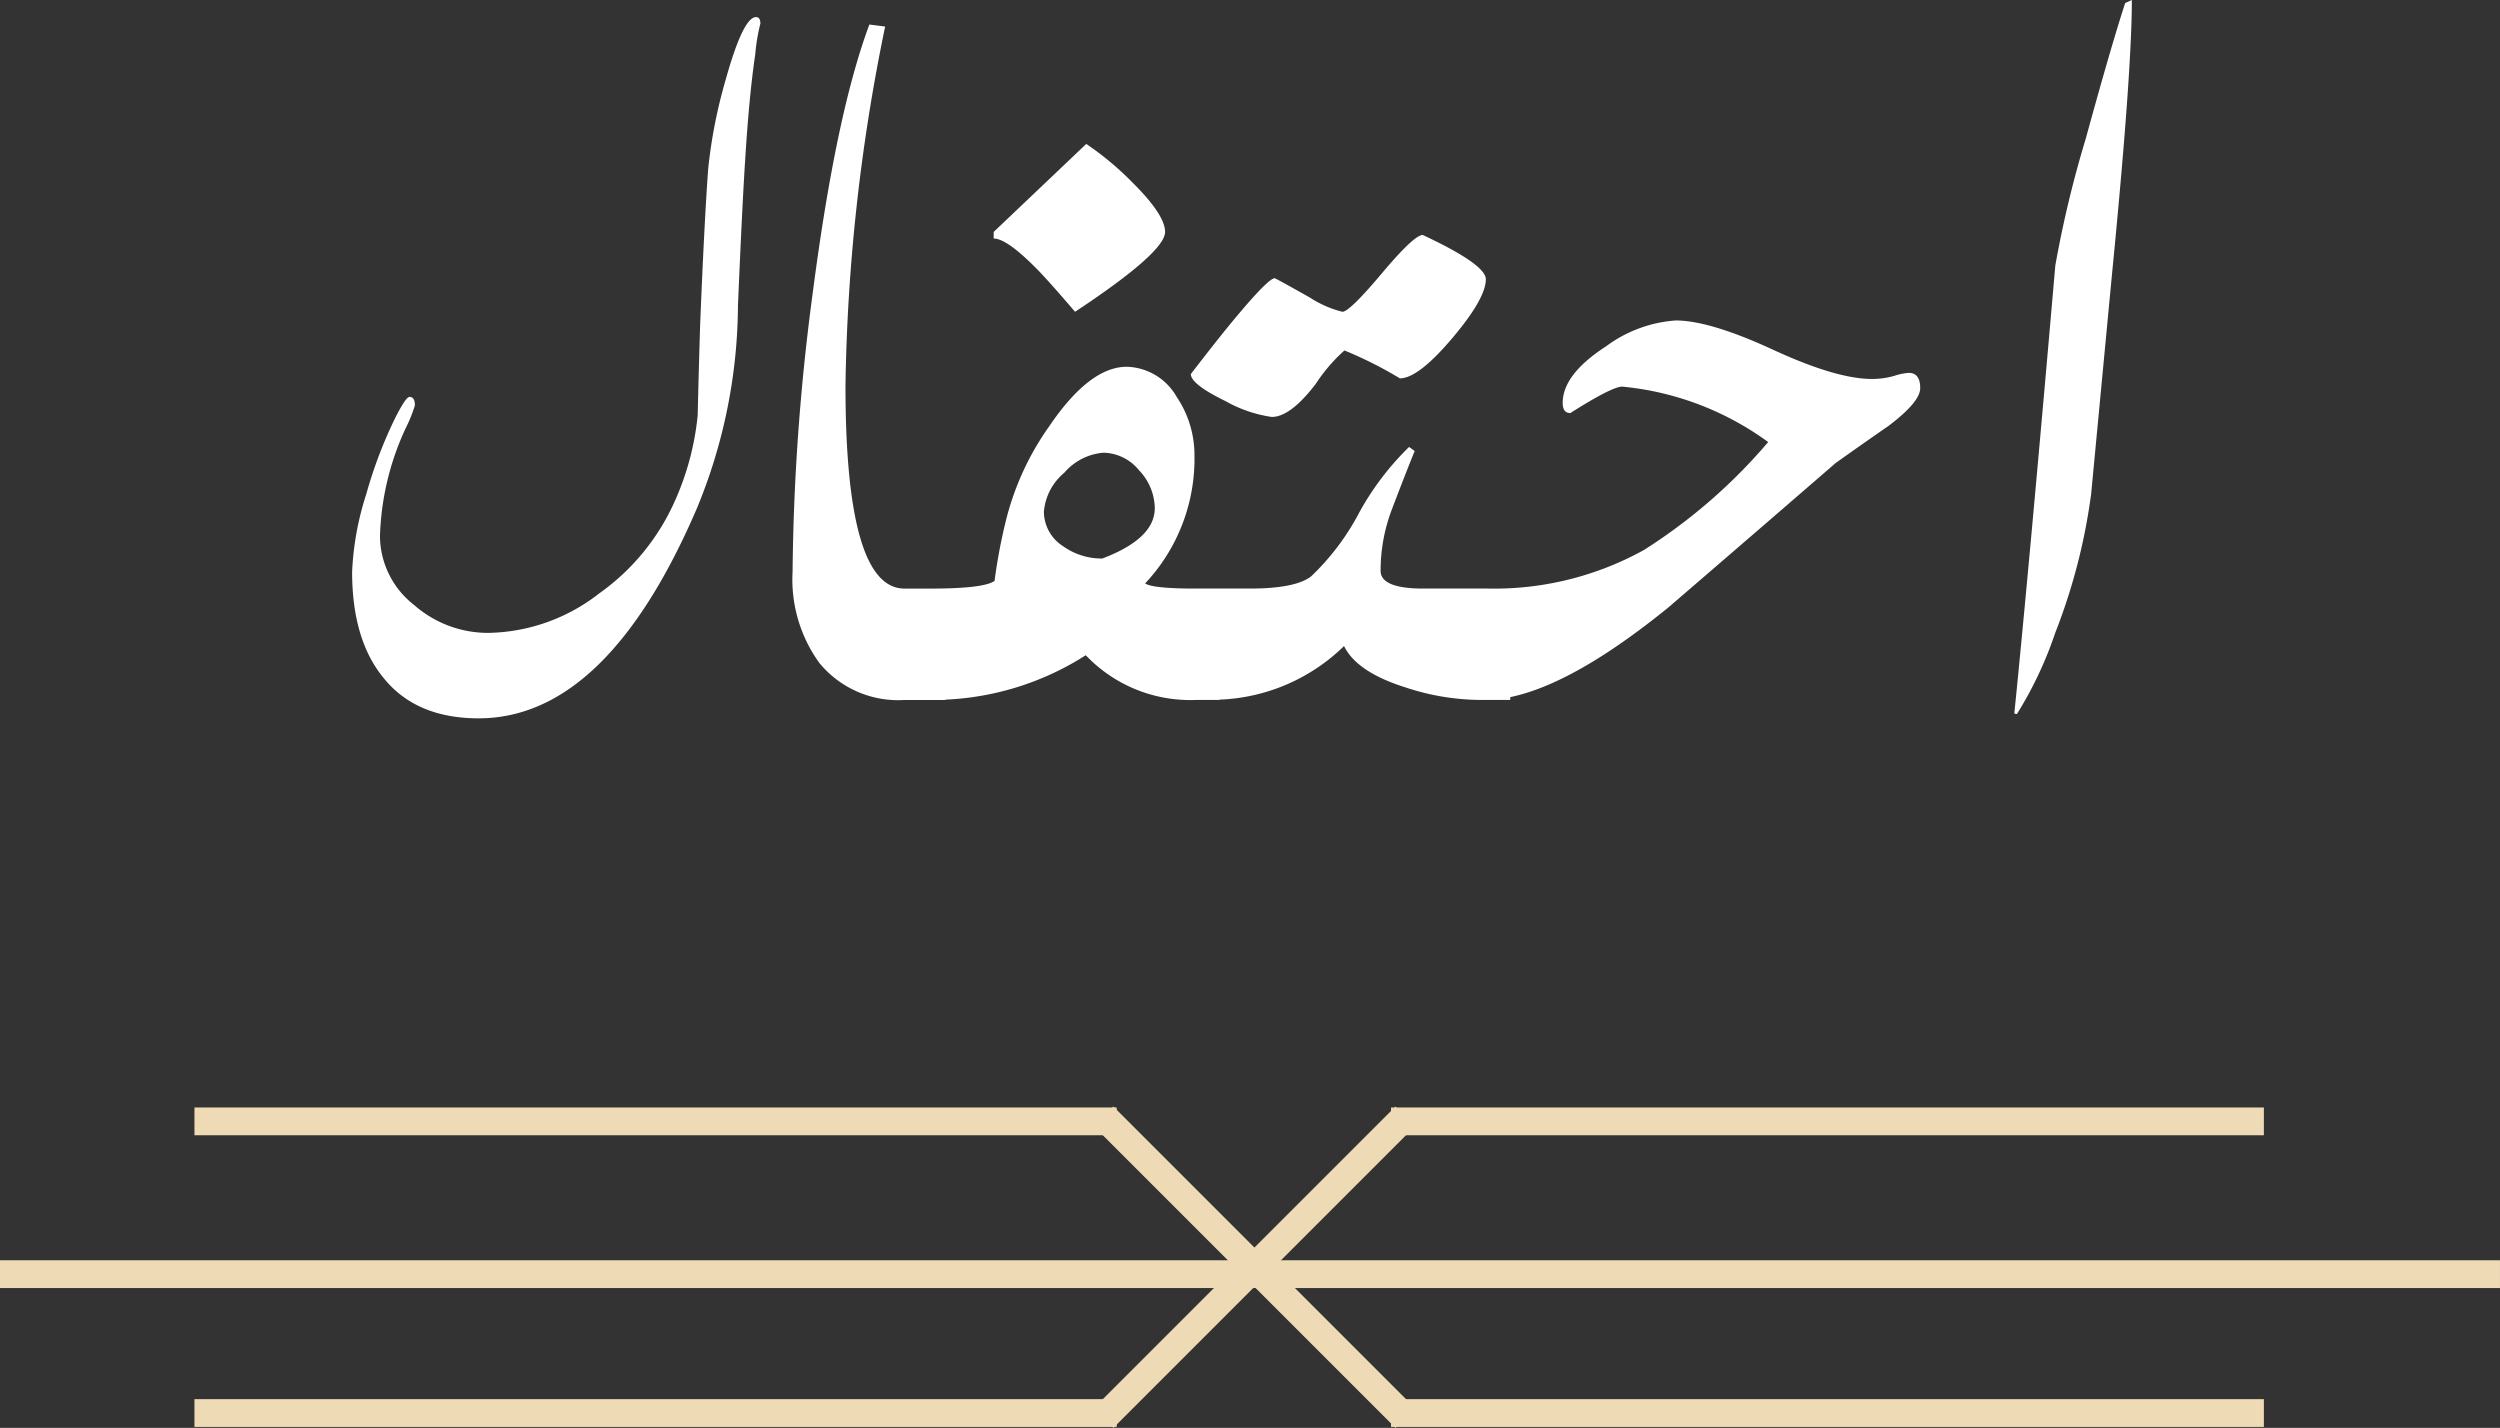
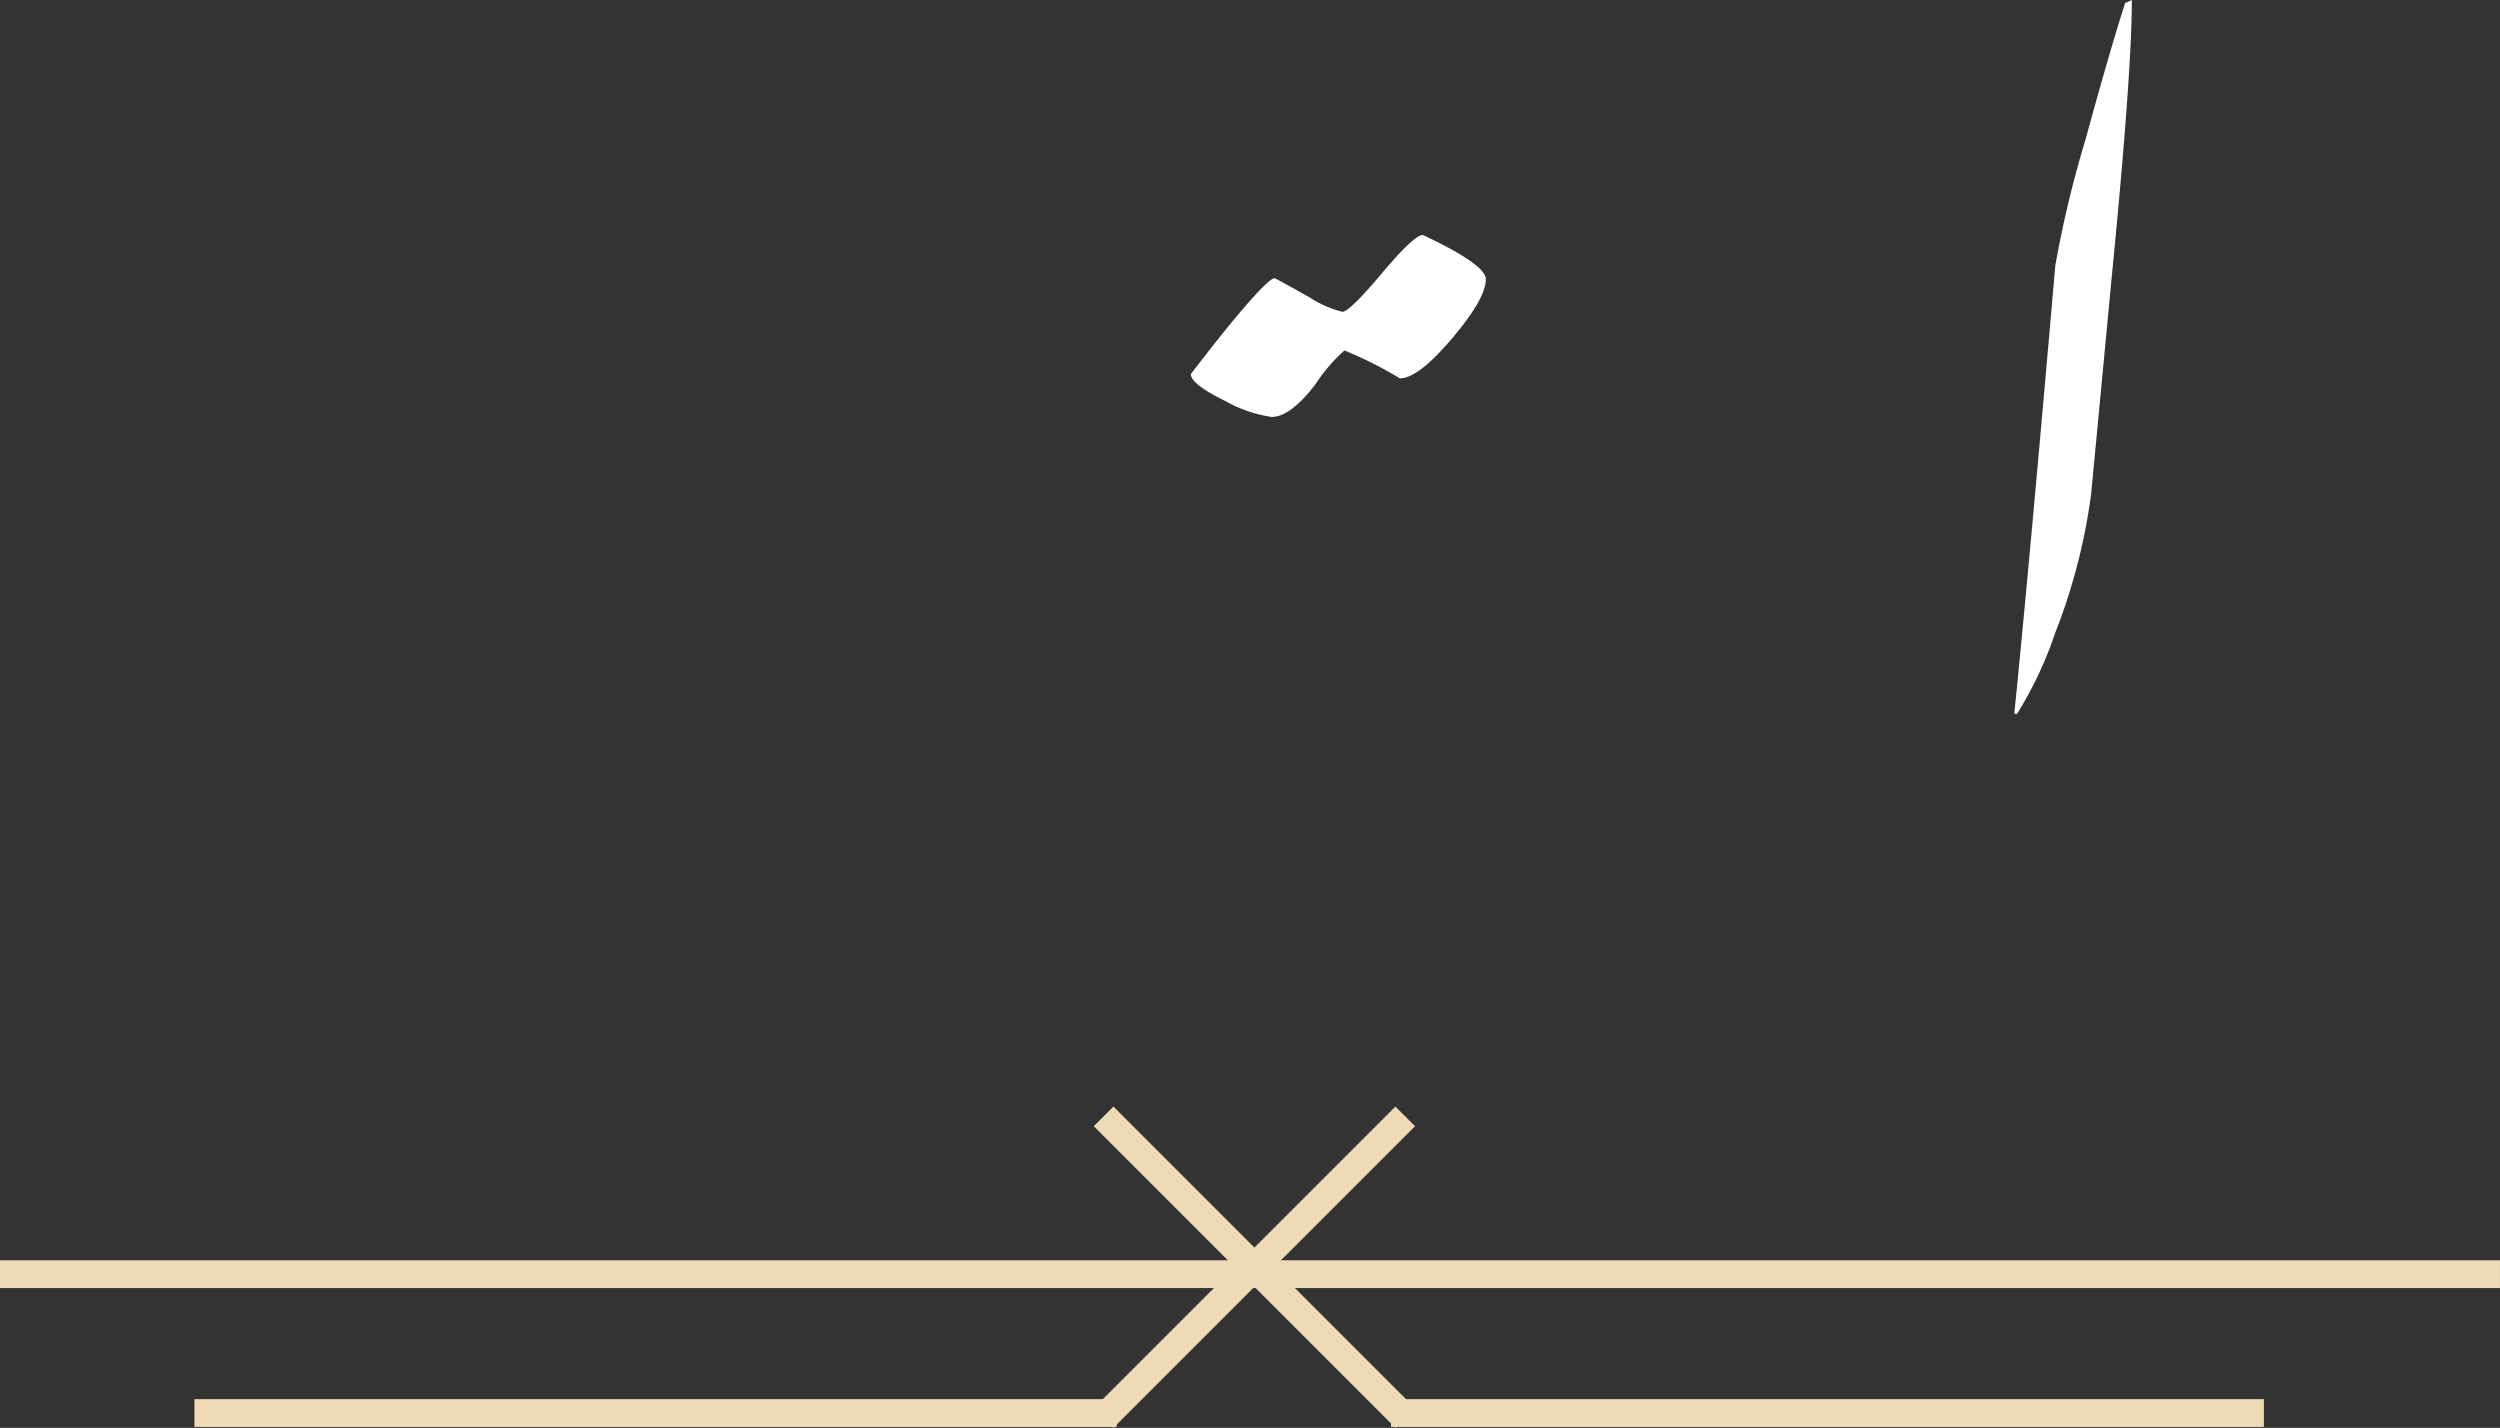
<svg xmlns="http://www.w3.org/2000/svg" id="Component_19_2" data-name="Component 19 – 2" width="194.719" height="111.213" viewBox="0 0 194.719 111.213">
  <rect x="0" y="0" width="194.719" height="111.213" fill="#333333" stroke="none" />
  <g id="Group_211" data-name="Group 211">
    <g id="Group_1" data-name="Group 1" transform="translate(27.429)">
-       <path id="Path_1" data-name="Path 1" d="M267.93,250.545q7.012-4.635,7.012-6.22,0-1.307-2.456-3.764a23.591,23.591,0,0,0-3.684-3.09l-7.21,6.854v.515q1.03,0,3.368,2.377Q265.79,248.049,267.93,250.545Z" transform="translate(-211.625 -226.261)" fill="#fff" />
-       <path id="Path_2" data-name="Path 2" d="M292.684,263.522a10.321,10.321,0,0,0,3.6,1.233q1.464,0,3.427-2.57a13.057,13.057,0,0,1,2.238-2.609,31.393,31.393,0,0,1,4.318,2.174q1.426,0,4.061-3.107t2.634-4.613q0-1.149-4.912-3.447-.674,0-3.189,2.991t-3.071,2.991a8.328,8.328,0,0,1-2.535-1.109q-2.457-1.386-2.734-1.505-.515,0-3.367,3.45-1.15,1.391-3.169,4.015Q289.99,262.21,292.684,263.522Z" transform="translate(-224.663 -232.281)" fill="#fff" />
-       <path id="Path_3" data-name="Path 3" d="M319.557,247.4a4.833,4.833,0,0,0-1.129.238,6.107,6.107,0,0,1-1.723.237q-2.773,0-7.705-2.278t-7.586-2.278a10.334,10.334,0,0,0-5.427,2.021q-3.368,2.179-3.368,4.4,0,.793.594.792,3.248-2.059,4.041-2.06a22.935,22.935,0,0,1,11.369,4.318,42.643,42.643,0,0,1-9.666,8.4,24.073,24.073,0,0,1-12.162,3.011h-5.031q-3.328,0-3.327-1.384a13.356,13.356,0,0,1,.832-4.665q1.189-3.123,1.822-4.665l-.436-.316a21.64,21.64,0,0,0-3.878,5.1,19.094,19.094,0,0,1-3.753,4.981q-1.224.949-4.78.949h-4.227q-3.328,0-3.922-.4a14.161,14.161,0,0,0,3.842-10.006,8.077,8.077,0,0,0-1.386-4.526,4.613,4.613,0,0,0-3.883-2.343q-2.892,0-6.022,4.606a21.642,21.642,0,0,0-3.406,7.425,42.483,42.483,0,0,0-.872,4.646q-.832.6-4.991.6h-2.021q-4.6,0-4.6-15.807a147.856,147.856,0,0,1,3.09-27.969l-1.228-.158q-2.6,6.973-4.408,20.878a174.6,174.6,0,0,0-1.574,21.749,11.084,11.084,0,0,0,2.08,7.091,7.939,7.939,0,0,0,6.636,2.892h3.17v-.025a22.073,22.073,0,0,0,10.949-3.461,11.229,11.229,0,0,0,8.581,3.483v0h1.822v-.023a14.655,14.655,0,0,0,9.714-4.176q.987,2.02,4.746,3.209a18.817,18.817,0,0,0,5.9.99h2.3v-.22q4.982-1.03,12.321-6.99,6.536-5.625,13.033-11.251,2.059-1.465,4.12-2.892,2.456-1.861,2.456-2.932Q320.468,247.4,319.557,247.4Zm-62.79,14.46a5.16,5.16,0,0,1-3.051-.951,3.2,3.2,0,0,1-1.505-2.694,4.42,4.42,0,0,1,1.584-3.031,4.5,4.5,0,0,1,3.051-1.565,3.661,3.661,0,0,1,2.773,1.367,4.345,4.345,0,0,1,1.228,2.952Q260.848,260.311,256.767,261.857Z" transform="translate(-198.333 -218.359)" fill="#fff" />
+       <path id="Path_2" data-name="Path 2" d="M292.684,263.522a10.321,10.321,0,0,0,3.6,1.233q1.464,0,3.427-2.57a13.057,13.057,0,0,1,2.238-2.609,31.393,31.393,0,0,1,4.318,2.174q1.426,0,4.061-3.107t2.634-4.613q0-1.149-4.912-3.447-.674,0-3.189,2.991t-3.071,2.991a8.328,8.328,0,0,1-2.535-1.109q-2.457-1.386-2.734-1.505-.515,0-3.367,3.45-1.15,1.391-3.169,4.015Q289.99,262.21,292.684,263.522" transform="translate(-224.663 -232.281)" fill="#fff" />
      <path id="Path_4" data-name="Path 4" d="M417.2,216.982q-1.1,3.368-3.075,10.577a86,86,0,0,0-2.366,9.864q-2.011,23.175-3.194,34.9l.2.04a30,30,0,0,0,2.991-6.339,46.124,46.124,0,0,0,2.794-10.815l1.624-17.114q1.545-15.727,1.545-21.352Z" transform="translate(-279.104 -216.745)" fill="#fff" />
-       <path id="Path_5" data-name="Path 5" d="M200.667,219.21q-1,0-2.35,4.833a39.178,39.178,0,0,0-1.374,6.973q-.316,4.358-.633,12.333-.106,3.434-.185,6.867a21.439,21.439,0,0,1-1.849,6.84,17.525,17.525,0,0,1-5.837,7.051,14.385,14.385,0,0,1-8.61,3.064,8.723,8.723,0,0,1-5.784-2.166,6.847,6.847,0,0,1-2.667-5.361,21.384,21.384,0,0,1,2.007-8.425,10.961,10.961,0,0,0,.713-1.769q0-.66-.422-.66-.291,0-1.162,1.743a34.869,34.869,0,0,0-2.205,5.837,22.749,22.749,0,0,0-1.1,6.048q0,5.232,2.4,8.2,2.535,3.208,7.448,3.208,9.957,0,16.982-16.3a41.811,41.811,0,0,0,3.222-15.846q.317-7.527.555-11.251.316-5.123.792-8.319a14.324,14.324,0,0,1,.4-2.4Q201.01,219.211,200.667,219.21Z" transform="translate(-169.212 -217.877)" fill="#fff" />
    </g>
    <g id="Group_9" data-name="Group 9" transform="translate(0 86.186)">
      <g id="Group_2" data-name="Group 2" transform="translate(0 11.973)">
        <rect id="Rectangle_2" data-name="Rectangle 2" width="194.718" height="2.164" fill="#eedab5" />
      </g>
      <g id="Group_3" data-name="Group 3" transform="translate(108.344 0.073)">
-         <rect id="Rectangle_3" data-name="Rectangle 3" width="67.984" height="2.164" fill="#eedab5" />
-       </g>
+         </g>
      <g id="Group_4" data-name="Group 4" transform="translate(15.145 0.073)">
-         <rect id="Rectangle_4" data-name="Rectangle 4" width="71.833" height="2.164" fill="#eedab5" />
-       </g>
+         </g>
      <g id="Group_5" data-name="Group 5" transform="translate(108.344 22.79)">
        <rect id="Rectangle_5" data-name="Rectangle 5" width="67.984" height="2.164" fill="#eedab5" />
      </g>
      <g id="Group_6" data-name="Group 6" transform="translate(15.145 22.79)">
        <rect id="Rectangle_6" data-name="Rectangle 6" width="71.833" height="2.164" fill="#eedab5" />
      </g>
      <g id="Group_7" data-name="Group 7" transform="translate(85.191 0.001)">
        <rect id="Rectangle_7" data-name="Rectangle 7" width="33.23" height="2.163" transform="matrix(0.707, -0.707, 0.707, 0.707, 0, 23.495)" fill="#eedab5" />
      </g>
      <g id="Group_8" data-name="Group 8" transform="translate(85.192 0)">
        <rect id="Rectangle_8" data-name="Rectangle 8" width="2.163" height="33.23" transform="translate(0 1.53) rotate(-45)" fill="#eedab5" />
      </g>
    </g>
  </g>
</svg>